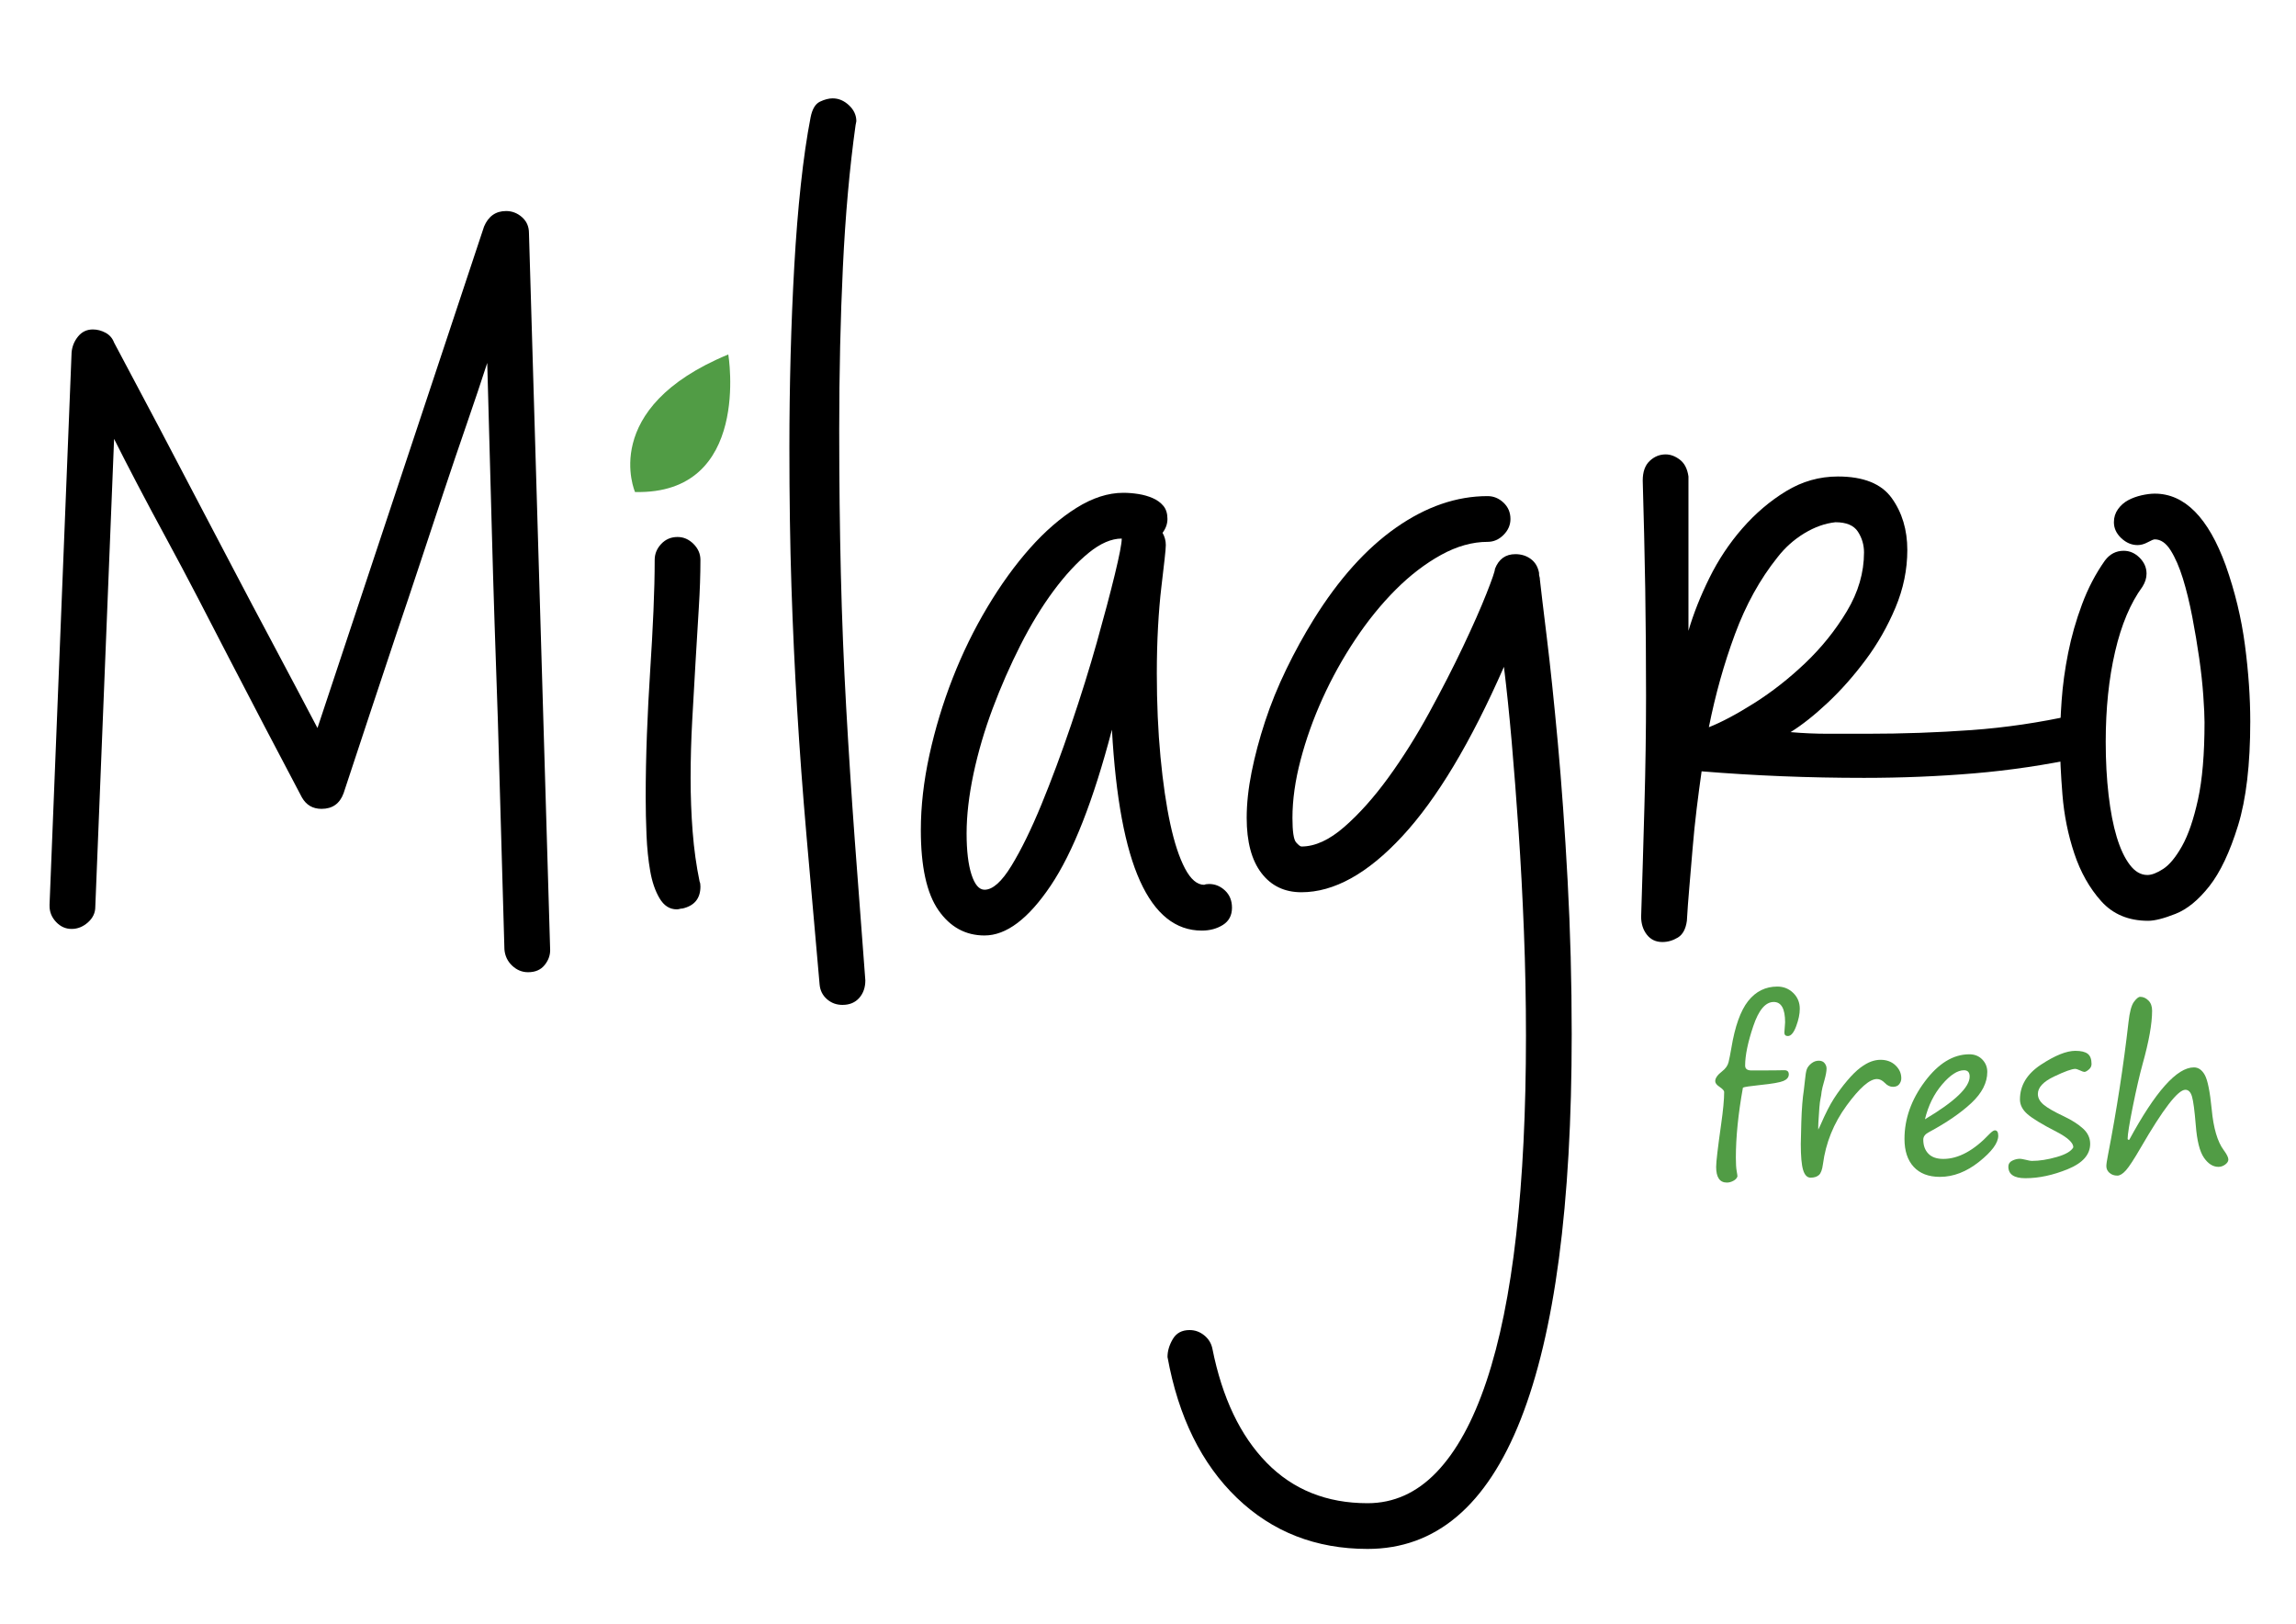
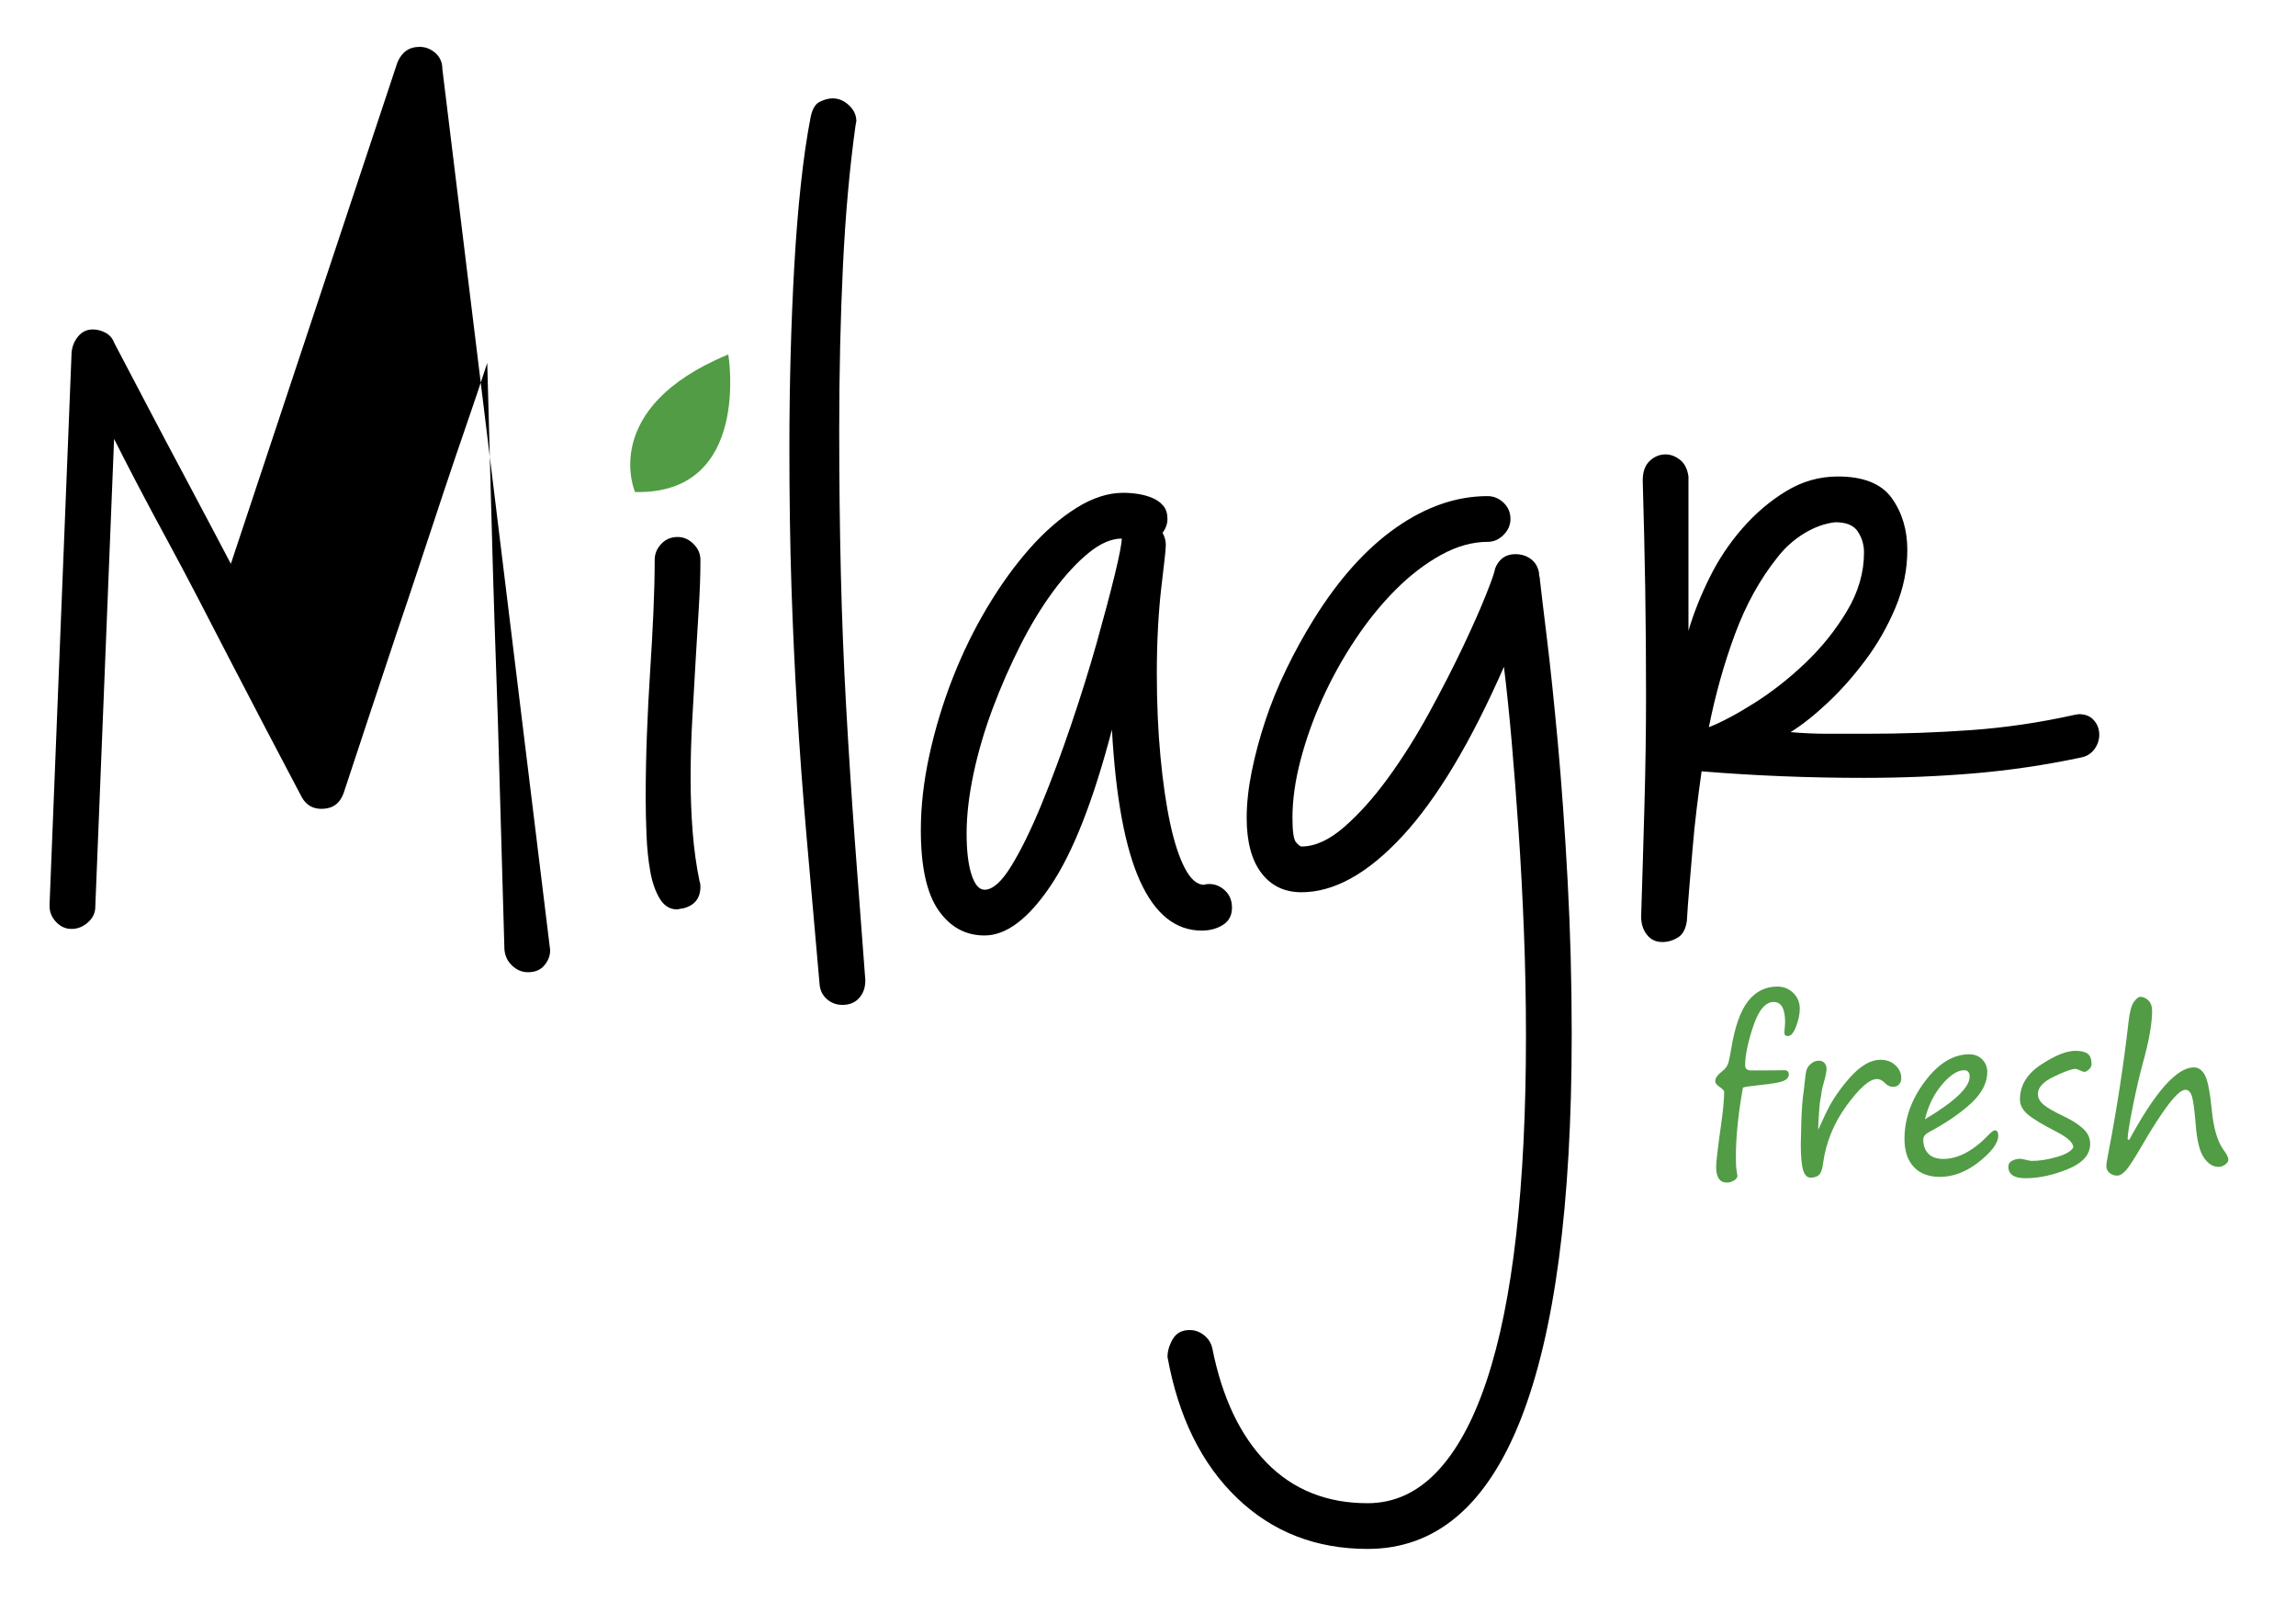
<svg xmlns="http://www.w3.org/2000/svg" version="1.1" id="Layer_1" x="0px" y="0px" viewBox="0 0 841.89 595.28" style="enable-background:new 0 0 841.89 595.28;" xml:space="preserve">
  <style type="text/css">
	.st0{fill:#519C45;}
</style>
  <g>
-     <path d="M201.73,348.35c0,1.99-0.7,3.84-2.1,5.54c-1.4,1.69-3.4,2.54-5.99,2.54c-2.2,0-4.15-0.8-5.84-2.4   c-1.7-1.6-2.65-3.59-2.84-5.99c-0.8-28.94-1.6-56.89-2.4-83.84c-0.4-11.38-0.8-23.15-1.2-35.33c-0.4-12.17-0.75-24-1.05-35.48   c-0.3-11.48-0.6-22.4-0.9-32.79c-0.3-10.38-0.55-19.56-0.75-27.55c-2.2,6.79-4.69,14.22-7.49,22.31   c-2.8,8.08-5.64,16.47-8.53,25.15c-2.9,8.68-5.79,17.42-8.68,26.2c-2.9,8.79-5.74,17.27-8.53,25.45   c-6.39,19.16-12.88,38.73-19.46,58.69c-1.4,3.79-4.09,5.69-8.08,5.69c-3.2,0-5.59-1.39-7.19-4.19   c-9.38-17.76-18.37-34.93-26.95-51.5c-3.59-6.98-7.34-14.22-11.23-21.71c-3.89-7.49-7.74-14.72-11.53-21.71   c-3.79-6.98-7.34-13.62-10.63-19.91s-6.14-11.83-8.53-16.62l-6.89,171.57c0,2.2-0.9,4.09-2.69,5.69c-1.8,1.59-3.79,2.4-5.99,2.4   c-2.2,0-4.09-0.85-5.69-2.54c-1.6-1.7-2.4-3.64-2.4-5.84v-0.6l8.08-202.41c0.2-2.19,1-4.14,2.4-5.84c1.39-1.69,3.19-2.55,5.39-2.55   c1.6,0,3.14,0.4,4.64,1.2c1.5,0.8,2.54,2,3.14,3.59C53.22,146.94,63.8,167,73.58,185.76c4.19,7.99,8.43,16.07,12.73,24.25   c4.29,8.19,8.38,15.92,12.28,23.21c3.89,7.29,7.38,13.88,10.48,19.76c3.09,5.89,5.54,10.53,7.34,13.92l61.08-183.84   c1.6-3.79,4.29-5.69,8.08-5.69c2.19,0,4.14,0.75,5.84,2.25c1.69,1.5,2.55,3.44,2.55,5.84L201.73,348.35z" />
+     <path d="M201.73,348.35c0,1.99-0.7,3.84-2.1,5.54c-1.4,1.69-3.4,2.54-5.99,2.54c-2.2,0-4.15-0.8-5.84-2.4   c-1.7-1.6-2.65-3.59-2.84-5.99c-0.8-28.94-1.6-56.89-2.4-83.84c-0.4-11.38-0.8-23.15-1.2-35.33c-0.4-12.17-0.75-24-1.05-35.48   c-0.3-11.48-0.6-22.4-0.9-32.79c-0.3-10.38-0.55-19.56-0.75-27.55c-2.2,6.79-4.69,14.22-7.49,22.31   c-2.8,8.08-5.64,16.47-8.53,25.15c-2.9,8.68-5.79,17.42-8.68,26.2c-2.9,8.79-5.74,17.27-8.53,25.45   c-6.39,19.16-12.88,38.73-19.46,58.69c-1.4,3.79-4.09,5.69-8.08,5.69c-3.2,0-5.59-1.39-7.19-4.19   c-9.38-17.76-18.37-34.93-26.95-51.5c-3.59-6.98-7.34-14.22-11.23-21.71c-3.89-7.49-7.74-14.72-11.53-21.71   c-3.79-6.98-7.34-13.62-10.63-19.91s-6.14-11.83-8.53-16.62l-6.89,171.57c0,2.2-0.9,4.09-2.69,5.69c-1.8,1.59-3.79,2.4-5.99,2.4   c-2.2,0-4.09-0.85-5.69-2.54c-1.6-1.7-2.4-3.64-2.4-5.84v-0.6l8.08-202.41c0.2-2.19,1-4.14,2.4-5.84c1.39-1.69,3.19-2.55,5.39-2.55   c1.6,0,3.14,0.4,4.64,1.2c1.5,0.8,2.54,2,3.14,3.59c4.19,7.99,8.43,16.07,12.73,24.25   c4.29,8.19,8.38,15.92,12.28,23.21c3.89,7.29,7.38,13.88,10.48,19.76c3.09,5.89,5.54,10.53,7.34,13.92l61.08-183.84   c1.6-3.79,4.29-5.69,8.08-5.69c2.19,0,4.14,0.75,5.84,2.25c1.69,1.5,2.55,3.44,2.55,5.84L201.73,348.35z" />
    <path d="M250.24,333.08c-0.4,0-0.75,0.05-1.05,0.15c-0.3,0.1-0.65,0.15-1.05,0.15c-2.6,0-4.69-1.35-6.29-4.04   c-1.6-2.69-2.75-6.04-3.44-10.03c-0.7-3.99-1.15-8.38-1.35-13.17c-0.2-4.79-0.3-9.38-0.3-13.77c0-7.58,0.15-15.32,0.45-23.2   c0.3-7.88,0.7-15.67,1.2-23.35c0.5-7.68,0.9-14.97,1.2-21.86s0.45-13.12,0.45-18.71c0-2.19,0.8-4.14,2.4-5.84   c1.6-1.69,3.59-2.54,5.99-2.54c2.19,0,4.14,0.85,5.84,2.54c1.69,1.7,2.54,3.64,2.54,5.84c0,5.39-0.2,11.28-0.6,17.67   c-0.4,6.39-0.8,13.02-1.2,19.91c-0.4,6.89-0.8,13.92-1.2,21.11c-0.4,7.19-0.6,14.27-0.6,21.26c0,6.79,0.25,13.38,0.75,19.76   c0.5,6.39,1.35,12.48,2.55,18.26c0.2,0.4,0.3,1,0.3,1.8C256.83,329.39,254.63,332.08,250.24,333.08z" />
    <path d="M313.71,45.93c-2.2,15.77-3.74,33.09-4.64,51.95c-0.9,18.86-1.35,38.77-1.35,59.73c0,18.56,0.2,36.13,0.6,52.7   c0.4,16.57,1.05,32.89,1.95,48.96c0.9,16.07,1.95,32.24,3.14,48.51c1.2,16.27,2.49,33.48,3.89,51.65c0,2.59-0.75,4.74-2.25,6.44   c-1.5,1.69-3.55,2.54-6.14,2.54c-2.2,0-4.09-0.7-5.69-2.1c-1.6-1.4-2.5-3.2-2.69-5.39c-1.8-20.16-3.4-38.27-4.79-54.34   c-1.4-16.07-2.54-31.54-3.44-46.41c-0.9-14.87-1.6-29.94-2.1-45.21c-0.5-15.27-0.75-32.29-0.75-51.05   c0-11.18,0.15-22.41,0.45-33.68c0.3-11.28,0.75-22.2,1.35-32.79c0.6-10.58,1.39-20.51,2.4-29.79c1-9.28,2.19-17.52,3.59-24.7   c0.6-2.99,1.75-4.89,3.44-5.69c1.69-0.8,3.24-1.2,4.64-1.2c2.19,0,4.19,0.85,5.99,2.54c1.8,1.7,2.69,3.64,2.69,5.84L313.71,45.93z" />
    <path d="M441.56,324.39c0.4-0.2,1-0.3,1.8-0.3c2.19,0,4.14,0.8,5.84,2.4c1.69,1.6,2.54,3.7,2.54,6.29c0,2.8-1.1,4.89-3.29,6.29   c-2.2,1.39-4.79,2.1-7.79,2.1c-9.58,0-17.12-6.04-22.61-18.12c-5.49-12.08-8.94-30.59-10.33-55.54   c-6.79,25.95-14.27,45.02-22.46,57.19c-8.19,12.17-16.27,18.26-24.25,18.26c-6.99,0-12.63-3.1-16.92-9.28   c-4.29-6.19-6.44-15.97-6.44-29.34c0-8.78,1.05-17.96,3.14-27.55c2.1-9.58,4.94-18.96,8.53-28.15c3.59-9.18,7.83-17.86,12.73-26.05   c4.89-8.18,10.08-15.37,15.57-21.56c5.49-6.19,11.18-11.13,17.07-14.82c5.89-3.69,11.63-5.54,17.22-5.54c1.8,0,3.64,0.15,5.54,0.45   c1.9,0.3,3.64,0.8,5.24,1.5c1.6,0.7,2.89,1.65,3.89,2.84c1,1.2,1.5,2.8,1.5,4.79c0,1.8-0.6,3.5-1.8,5.09c0.79,1.4,1.2,2.9,1.2,4.49   c0,0.8-0.15,2.54-0.45,5.24s-0.7,6.14-1.2,10.33c-0.5,4.19-0.9,8.98-1.2,14.37s-0.45,11.08-0.45,17.07   c0,10.98,0.45,21.21,1.35,30.69c0.9,9.48,2.1,17.67,3.59,24.55s3.29,12.33,5.39,16.32C436.62,322.4,438.97,324.39,441.56,324.39z    M354.43,305.53c0,6.39,0.6,11.43,1.8,15.12c1.2,3.7,2.79,5.54,4.79,5.54c2.99,0,6.29-2.94,9.88-8.83   c3.59-5.89,7.23-13.32,10.93-22.31c3.69-8.98,7.34-18.76,10.93-29.34c3.59-10.58,6.74-20.66,9.43-30.24   c2.69-9.58,4.89-17.86,6.59-24.85c1.69-6.98,2.54-11.38,2.54-13.17c-3.79,0-7.84,1.75-12.13,5.24c-4.29,3.49-8.58,8.14-12.88,13.92   c-4.29,5.79-8.34,12.43-12.13,19.91c-3.79,7.49-7.19,15.22-10.18,23.2c-2.99,7.99-5.34,15.97-7.04,23.95   C355.28,291.66,354.43,298.94,354.43,305.53z" />
    <path d="M457.13,299.84c0-5.19,0.6-10.78,1.8-16.77c1.2-5.99,2.84-12.17,4.94-18.56c2.1-6.39,4.69-12.77,7.79-19.16   c3.09-6.39,6.44-12.47,10.03-18.26c9.18-14.77,19.26-26,30.24-33.68c10.98-7.68,22.16-11.53,33.54-11.53c2.19,0,4.14,0.8,5.84,2.4   c1.69,1.6,2.54,3.59,2.54,5.99c0,2.2-0.85,4.15-2.54,5.84c-1.7,1.7-3.64,2.54-5.84,2.54c-5.59,0-11.28,1.6-17.07,4.79   c-5.79,3.2-11.33,7.44-16.62,12.73c-5.29,5.29-10.23,11.38-14.82,18.26c-4.59,6.89-8.58,14.07-11.98,21.56   c-3.4,7.49-6.09,15.02-8.08,22.61c-2,7.59-2.99,14.67-2.99,21.26c0,4.99,0.45,7.99,1.35,8.98c0.9,1,1.54,1.5,1.95,1.5   c4.99,0,10.23-2.4,15.72-7.19c5.49-4.79,10.88-10.83,16.17-18.11c5.29-7.28,10.28-15.22,14.97-23.8   c4.69-8.58,8.83-16.66,12.43-24.25c3.59-7.58,6.44-14.02,8.53-19.31c2.1-5.29,3.14-8.33,3.14-9.13c1.39-3.59,3.89-5.39,7.49-5.39   c2.19,0,4.09,0.6,5.69,1.8c1.6,1.2,2.59,2.9,2.99,5.09v0.6c0,0.2,0.05,0.45,0.15,0.75c0.1,0.3,0.15,0.65,0.15,1.05   c0.4,3.59,1.24,10.68,2.54,21.26c1.3,10.58,2.64,23.46,4.04,38.62c1.39,15.17,2.59,31.99,3.59,50.45c1,18.46,1.5,37.28,1.5,56.44   c0,62.48-6.24,109.54-18.71,141.18c-12.48,31.64-31.19,47.46-56.14,47.46c-18.97,0-34.93-6.24-47.91-18.71   c-12.97-12.48-21.46-29.69-25.45-51.65c0-2.2,0.65-4.39,1.95-6.59c1.3-2.2,3.34-3.29,6.14-3.29c2,0,3.79,0.65,5.39,1.95   c1.6,1.3,2.6,2.94,2.99,4.94c3.59,17.96,10.23,31.89,19.91,41.77c9.68,9.88,22.01,14.82,36.98,14.82c9.58,0,18.01-3.79,25.3-11.38   c7.28-7.59,13.37-18.67,18.26-33.24c4.89-14.57,8.53-32.49,10.93-53.75c2.4-21.26,3.59-45.56,3.59-72.91   c0-12.78-0.25-25.55-0.75-38.33c-0.5-12.77-1.15-25-1.95-36.68c-0.8-11.68-1.65-22.65-2.54-32.94c-0.9-10.28-1.85-19.41-2.84-27.4   c-12.18,27.75-24.6,48.46-37.28,62.13c-12.68,13.67-25,20.51-36.98,20.51c-6.19,0-11.08-2.34-14.67-7.04   C458.93,315.36,457.13,308.63,457.13,299.84z" />
    <path d="M602.35,176.18c0-3.19,0.85-5.59,2.55-7.19c1.69-1.6,3.64-2.4,5.84-2.4c1.8,0,3.54,0.65,5.24,1.95   c1.69,1.3,2.74,3.34,3.14,6.14v56.59c1.8-6.18,4.34-12.62,7.64-19.31c3.29-6.69,7.34-12.77,12.13-18.26   c4.79-5.49,10.13-10.03,16.02-13.62c5.88-3.59,12.22-5.39,19.01-5.39c9.38,0,15.97,2.65,19.76,7.94   c3.79,5.29,5.69,11.63,5.69,19.01c0,7.19-1.45,14.22-4.34,21.11c-2.9,6.89-6.54,13.28-10.93,19.16   c-4.39,5.89-9.03,11.13-13.92,15.72c-4.89,4.59-9.43,8.19-13.62,10.78c4.59,0.4,9.18,0.6,13.77,0.6c4.59,0,9.28,0,14.07,0   c13.17,0,26-0.45,38.48-1.35c12.47-0.9,25-2.74,37.58-5.54l1.8-0.3c2.4,0,4.24,0.75,5.54,2.25c1.3,1.5,1.95,3.25,1.95,5.24   c0,2-0.6,3.79-1.8,5.39c-1.2,1.6-2.8,2.6-4.79,2.99c-13.17,2.8-26.3,4.74-39.37,5.84c-13.08,1.1-26.5,1.65-40.27,1.65   c-10.18,0-20.21-0.2-30.09-0.6c-9.88-0.4-19.71-1-29.49-1.8c-0.6,4.19-1.2,8.73-1.8,13.62c-0.6,4.89-1.1,9.78-1.5,14.67   c-0.4,4.89-0.8,9.63-1.2,14.22c-0.4,4.59-0.7,8.68-0.9,12.28c-0.4,2.99-1.5,5.04-3.29,6.14c-1.8,1.09-3.7,1.65-5.69,1.65   c-2.4,0-4.29-0.9-5.69-2.69c-1.4-1.8-2.1-4-2.1-6.59c0.2-5.99,0.4-12.47,0.6-19.46c0.2-6.98,0.4-13.97,0.6-20.96   c0.2-6.98,0.35-13.97,0.45-20.96c0.1-6.98,0.15-13.47,0.15-19.46c0-13.17-0.1-26.35-0.3-39.52   C603.04,202.53,602.74,189.35,602.35,176.18z M651.75,204.33c-6.39,7.99-11.58,17.37-15.57,28.15c-4,10.78-7.19,22.16-9.58,34.13   c4.59-1.8,10.13-4.74,16.62-8.83c6.48-4.09,12.73-8.98,18.71-14.67s11.08-12.02,15.27-19.01c4.19-6.98,6.29-14.17,6.29-21.56   c0-2.79-0.75-5.34-2.25-7.64c-1.5-2.29-4.24-3.44-8.23-3.44c-3.79,0.4-7.59,1.75-11.38,4.04   C657.84,197.79,654.54,200.73,651.75,204.33z" />
-     <path d="M816.13,207.32c3.39,9.58,5.74,19.31,7.04,29.19c1.3,9.88,1.95,19.21,1.95,28c0,15.77-1.5,28.5-4.49,38.18   c-2.99,9.68-6.49,17.07-10.48,22.16c-4,5.09-8.14,8.49-12.43,10.18c-4.29,1.69-7.64,2.55-10.03,2.55c-7.19,0-12.93-2.4-17.22-7.19   c-4.29-4.79-7.59-10.63-9.88-17.52c-2.3-6.89-3.74-14.07-4.34-21.56s-0.9-13.82-0.9-19.01c0-4.59,0.2-9.73,0.6-15.42   c0.4-5.69,1.2-11.53,2.4-17.52c1.2-5.99,2.89-11.93,5.09-17.82c2.19-5.89,4.99-11.23,8.38-16.02c1.8-2.4,4.09-3.59,6.89-3.59   c2.19,0,4.14,0.85,5.84,2.54c1.69,1.7,2.54,3.64,2.54,5.84c0,1.6-0.5,3.2-1.5,4.79c-4.39,5.99-7.74,13.92-10.03,23.8   c-2.3,9.88-3.44,20.91-3.44,33.09c0,6.99,0.35,13.47,1.05,19.46c0.7,5.99,1.69,11.13,2.99,15.42c1.3,4.29,2.89,7.69,4.79,10.18   c1.89,2.5,4.04,3.74,6.44,3.74c1.6,0,3.54-0.75,5.84-2.25c2.29-1.5,4.59-4.29,6.89-8.38c2.29-4.09,4.24-9.78,5.84-17.07   c1.59-7.28,2.39-16.72,2.39-28.29c0-2.19-0.15-5.44-0.45-9.73c-0.3-4.29-0.8-8.88-1.5-13.77c-0.7-4.89-1.55-9.93-2.54-15.12   c-1-5.19-2.15-9.88-3.44-14.07c-1.3-4.19-2.8-7.64-4.49-10.33c-1.7-2.69-3.64-4.04-5.84-4.04c-0.4,0-1.25,0.35-2.54,1.05   c-1.3,0.7-2.54,1.05-3.74,1.05c-2.2,0-4.19-0.85-5.99-2.54c-1.8-1.69-2.7-3.64-2.7-5.84c0-1.8,0.5-3.39,1.5-4.79   c1-1.39,2.25-2.49,3.74-3.29c1.5-0.8,3.14-1.39,4.94-1.8c1.8-0.4,3.39-0.6,4.79-0.6C801.06,180.97,809.74,189.76,816.13,207.32z" />
  </g>
  <g>
    <path class="st0" d="M637.08,431.27c-0.18,0.64-0.67,1.19-1.47,1.62c-0.8,0.44-1.6,0.66-2.4,0.66c-2.63,0-3.94-1.92-3.94-5.76   c0-1.83,0.61-7.01,1.82-15.55c0.75-5.23,1.12-9.2,1.12-11.91c0-0.46-0.54-1.07-1.62-1.82c-1.11-0.72-1.66-1.43-1.66-2.13   c0-1.11,0.84-2.31,2.51-3.6c1.29-1,2.08-2.13,2.38-3.36c0.3-1.24,0.64-2.95,1.02-5.14c1.32-7.99,3.37-13.75,6.17-17.29   c2.8-3.53,6.36-5.3,10.69-5.3c2.29,0,4.24,0.78,5.84,2.34c1.6,1.56,2.4,3.5,2.4,5.82c0,1.88-0.44,4.02-1.33,6.4   s-1.9,3.58-3.04,3.58c-0.85,0-1.28-0.43-1.28-1.28l0.27-3.75c0-4.98-1.39-7.46-4.18-7.46c-3.02,0-5.52,2.96-7.5,8.88   c-1.99,5.92-2.98,10.73-2.98,14.44c0,1.19,0.77,1.78,2.32,1.78c6.73,0,10.69-0.03,11.89-0.08c1.2-0.05,1.8,0.45,1.8,1.51   c0,1.06-0.65,1.86-1.95,2.42c-1.3,0.55-4.14,1.05-8.53,1.49c-3.74,0.39-5.85,0.71-6.34,0.97c-1.73,9.59-2.59,18.14-2.59,25.64   c0,2.24,0.1,3.91,0.31,4.99C636.98,430.38,637.08,431.01,637.08,431.27z" />
    <path class="st0" d="M666.7,414.14c0.26-0.46,0.57-1.11,0.93-1.93c1.75-4.02,3.36-7.17,4.83-9.46c1.47-2.28,3.09-4.47,4.85-6.55   c1.77-2.09,3.38-3.67,4.83-4.76c1.46-1.08,2.78-1.84,3.96-2.26c1.19-0.43,2.33-0.64,3.44-0.64c2.24,0,4.07,0.68,5.49,2.03   c1.42,1.35,2.13,2.93,2.13,4.74c0,0.8-0.25,1.52-0.75,2.17c-0.5,0.64-1.27,0.97-2.3,0.97c-1.08,0-2.08-0.48-2.98-1.43   c-0.93-0.95-1.89-1.43-2.9-1.43c-2.68,0-6.39,3.25-11.14,9.75c-4.74,6.5-7.63,13.65-8.66,21.46c-0.26,2.01-0.75,3.34-1.47,3.98   c-0.72,0.64-1.74,0.97-3.05,0.97c-1.26,0-2.18-0.94-2.75-2.82c-0.57-1.88-0.85-5.05-0.85-9.51c0-1.21,0.06-3.88,0.19-8   c0.15-4.87,0.46-8.8,0.93-11.79c0.08-0.49,0.21-1.64,0.39-3.44c0.18-1.99,0.41-3.37,0.68-4.14s0.83-1.49,1.66-2.17   c0.84-0.67,1.75-1.01,2.73-1.01c0.95,0,1.67,0.3,2.15,0.91c0.48,0.61,0.72,1.26,0.72,1.95c0,1-0.26,2.42-0.77,4.25   c-0.59,2.04-0.94,3.44-1.04,4.21c-0.08,0.88-0.22,1.79-0.43,2.75c-0.26,1.11-0.52,4.02-0.77,8.74l-0.04,1.43V414.14z" />
    <path class="st0" d="M732.71,416.38c0,2.63-2.33,5.8-6.98,9.51c-4.65,3.71-9.46,5.57-14.41,5.57c-4.15,0-7.35-1.23-9.61-3.67   c-2.26-2.45-3.38-5.87-3.38-10.25c0-7.37,2.49-14.39,7.46-21.04c4.97-6.65,10.42-9.98,16.32-9.98c1.93,0,3.51,0.63,4.74,1.9   c1.22,1.26,1.84,2.78,1.84,4.56c0,3.97-1.95,7.77-5.84,11.41c-3.89,3.63-9.1,7.21-15.62,10.71c-1.34,0.7-2.01,1.6-2.01,2.71   c0,2.14,0.62,3.85,1.86,5.14s3.07,1.93,5.49,1.93c5.54,0,11.2-3.07,16.98-9.2c0.85-0.85,1.5-1.28,1.93-1.28   C732.3,414.41,732.71,415.07,732.71,416.38z M705.83,410.35c10.93-6.5,16.4-11.72,16.4-15.66c0-1.55-0.7-2.32-2.09-2.32   c-2.37,0-5.05,1.74-8.02,5.22S707.04,405.32,705.83,410.35z" />
    <path class="st0" d="M760.24,420.63c0-1.68-2.06-3.58-6.19-5.72c-5.23-2.68-8.77-4.83-10.62-6.44c-1.84-1.61-2.76-3.41-2.76-5.39   c0-5.13,2.57-9.38,7.71-12.76c5.14-3.38,9.34-5.07,12.59-5.07c2.09,0,3.6,0.36,4.54,1.08c0.94,0.72,1.41,1.97,1.41,3.75   c0,0.8-0.34,1.48-1.03,2.05c-0.68,0.57-1.22,0.85-1.6,0.85c-0.28,0-0.84-0.19-1.66-0.58c-0.83-0.36-1.37-0.54-1.62-0.54   c-1.29,0-3.91,0.94-7.85,2.82c-3.94,1.88-5.92,4.01-5.92,6.38c0,1.44,0.7,2.75,2.09,3.92c1.39,1.17,3.89,2.61,7.5,4.31   c2.91,1.39,5.24,2.88,6.98,4.47s2.61,3.45,2.61,5.59c0,3.94-2.72,7.03-8.16,9.26s-10.63,3.34-15.58,3.34   c-4.18,0-6.26-1.42-6.26-4.25c0-0.98,0.47-1.7,1.41-2.17s1.89-0.7,2.84-0.7c0.39,0,1.12,0.13,2.2,0.39   c1.06,0.26,1.75,0.39,2.09,0.39c2.86,0,5.93-0.48,9.2-1.43C757.44,423.24,759.47,422.05,760.24,420.63z" />
    <path class="st0" d="M780.74,417.89c9.59-17.71,17.49-26.57,23.71-26.57c1.65,0,2.99,0.94,4.02,2.82   c1.03,1.88,1.87,6.06,2.51,12.53c0.64,6.88,2.1,11.86,4.37,14.93c1.16,1.57,1.74,2.73,1.74,3.48c0,0.67-0.39,1.29-1.16,1.86   c-0.77,0.57-1.6,0.85-2.47,0.85c-2.01,0-3.79-1.13-5.34-3.38s-2.54-6.22-2.98-11.89c-0.44-5.36-0.9-8.87-1.39-10.52   c-0.49-1.65-1.3-2.47-2.44-2.47c-2.71,0-8.16,7.08-16.36,21.23c-2.45,4.23-4.25,6.99-5.41,8.29c-1.16,1.3-2.22,1.95-3.17,1.95   c-1.13,0-2.09-0.33-2.86-1s-1.16-1.5-1.16-2.48c0-0.72,0.21-2.11,0.62-4.18c3.17-16.37,5.67-32.56,7.5-48.57   c0.41-3.74,1.08-6.23,1.99-7.46c0.92-1.24,1.68-1.86,2.3-1.86c1.11,0,2.11,0.45,3.02,1.35s1.35,2.15,1.35,3.75   c0,4.74-1.16,11.25-3.48,19.53c-1.13,4.1-2.33,9.31-3.6,15.62s-1.89,10.22-1.89,11.72c0,0.31,0.14,0.46,0.43,0.46H780.74z" />
  </g>
  <path class="st0" d="M232.85,180.38c0,0-13.47-30.74,34.2-50.43C267.05,129.95,275.68,181.42,232.85,180.38z" />
</svg>